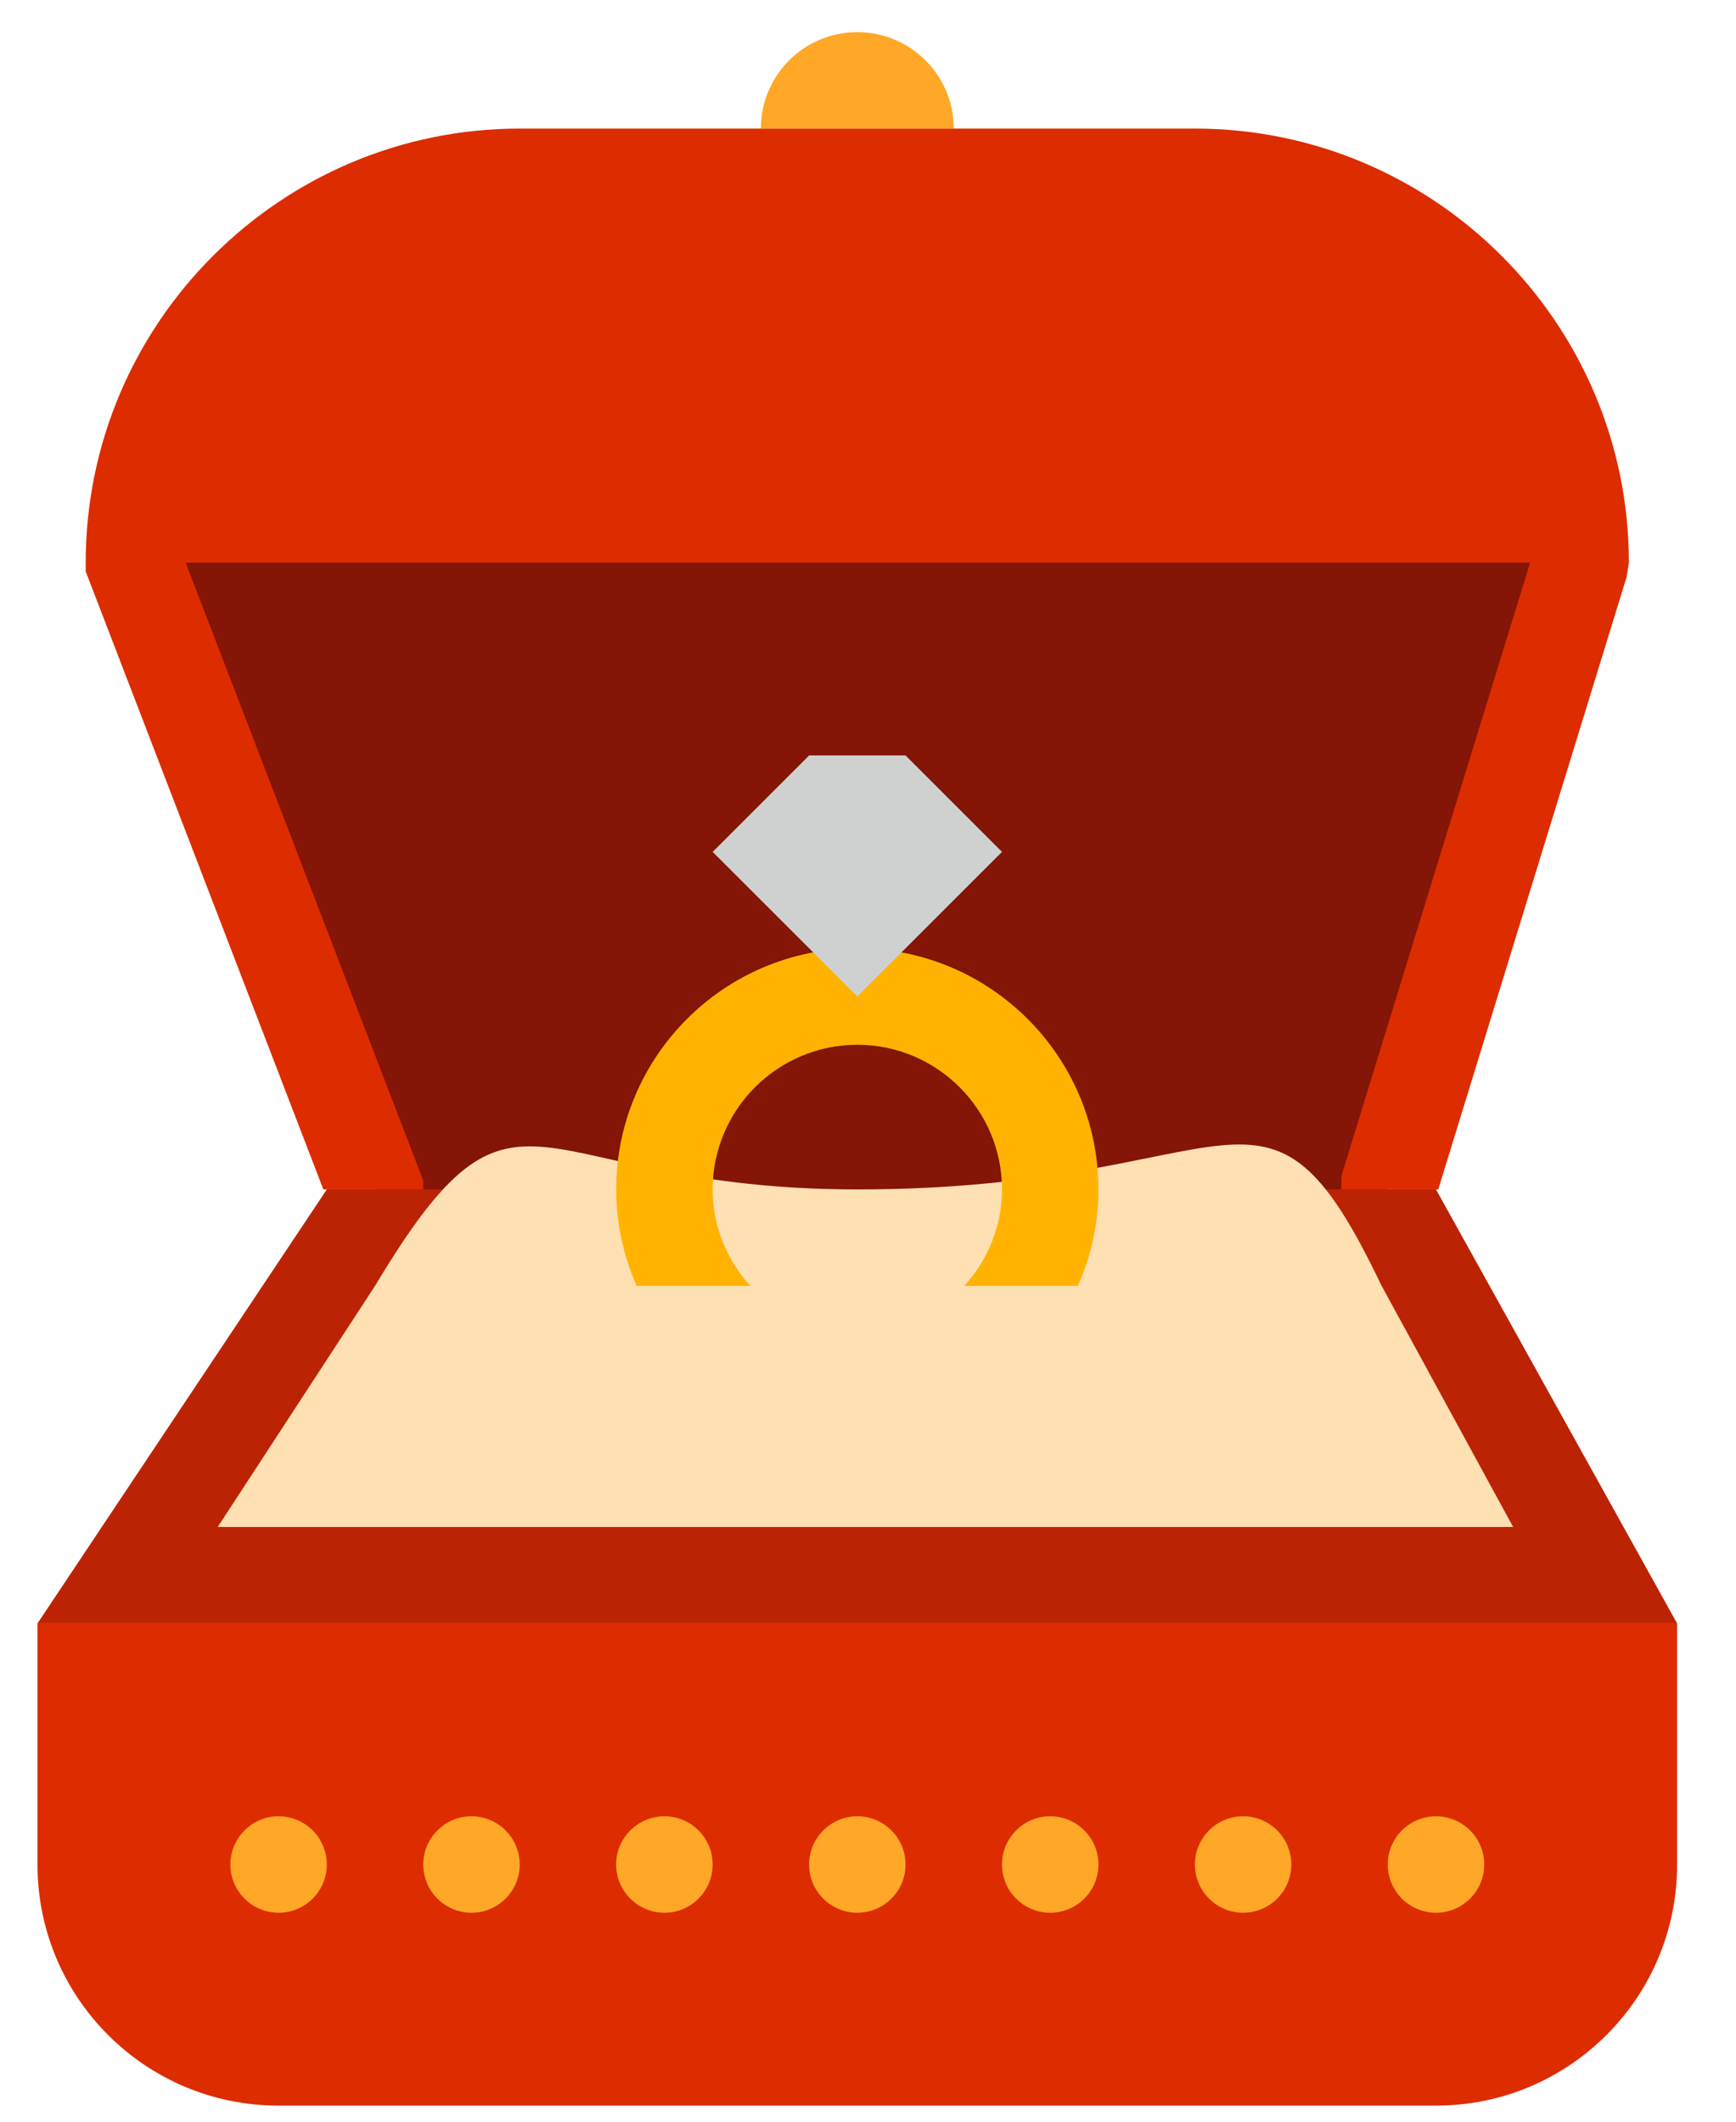
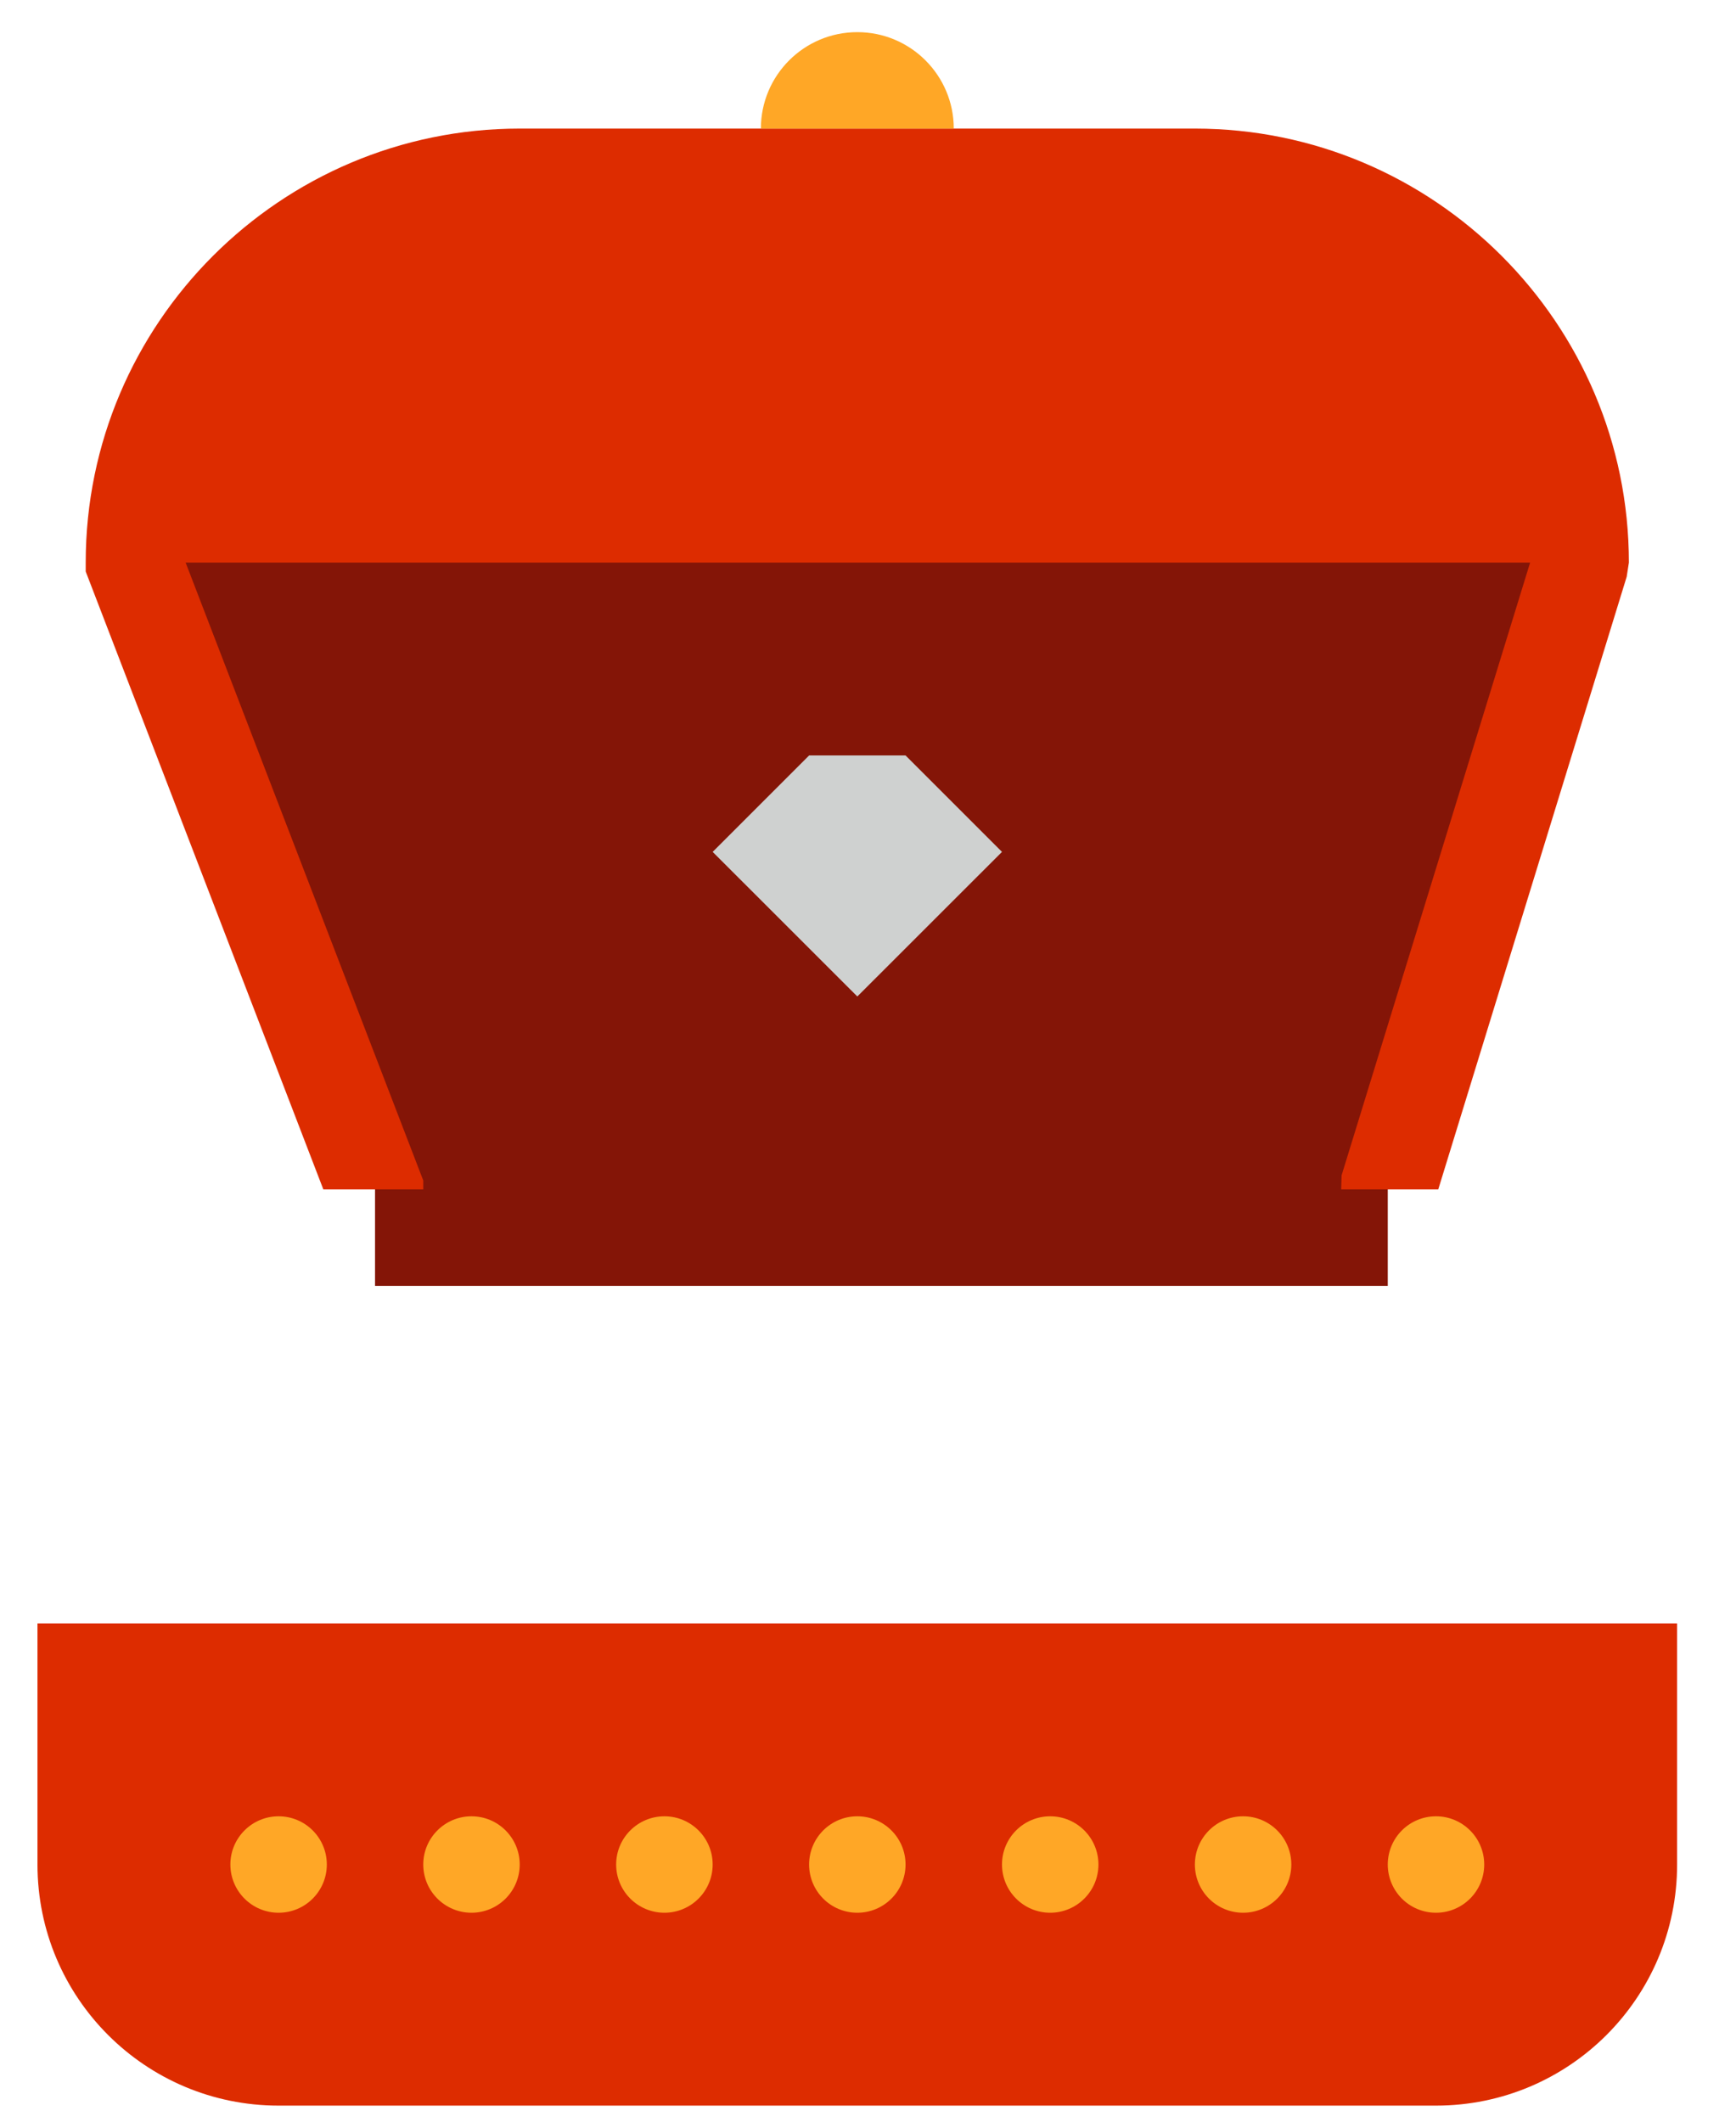
<svg xmlns="http://www.w3.org/2000/svg" width="27" height="33" viewBox="0 0 27 33" fill="none">
  <path d="M21.584 18.501V20H5.833V18.501L2.083 8.75C2.083 5.436 4.77 2.75 8.083 2.75H18.584C21.897 2.75 24.584 5.436 24.584 8.75L21.584 18.501Z" fill="#841507" />
-   <path d="M22.334 18.5H5.083L0.583 25.25H26.084L22.334 18.5Z" fill="#BC2304" />
-   <path d="M21.484 19.991C19.662 16.18 19.334 18.501 13.334 18.5C8.168 18.499 8.083 16.25 5.833 20L3.386 23.75H3.771H23.084H23.534L21.484 19.991Z" fill="#FFE0B2" />
-   <path d="M11.668 20C11.309 19.601 11.084 19.078 11.084 18.5C11.084 17.259 12.093 16.25 13.334 16.25C14.574 16.25 15.584 17.259 15.584 18.5C15.584 19.078 15.358 19.601 14.998 20H16.765C16.968 19.54 17.084 19.034 17.084 18.5C17.084 16.432 15.401 14.75 13.334 14.75C11.266 14.75 9.584 16.432 9.584 18.5C9.584 19.034 9.699 19.54 9.902 20H11.668Z" fill="#FFB300" />
  <path d="M12.584 11.75H14.084L15.584 13.25L13.334 15.499L11.084 13.25L12.584 11.75Z" fill="#CFD1D0" />
  <path d="M26.084 29C26.084 31.072 24.405 32.75 22.334 32.75H4.333C2.262 32.75 0.583 31.072 0.583 29V25.25H26.084V29ZM6.583 18.5V18.361L2.887 8.75H23.798L20.866 18.28L20.859 18.5H22.369L25.3 8.97L25.334 8.75C25.334 5.029 22.306 2 18.584 2H8.083C4.362 2 1.333 5.029 1.333 8.75V8.889L5.029 18.5H6.583Z" fill="#DD2C00" />
  <path d="M13.334 28.25C12.919 28.25 12.584 28.586 12.584 29C12.584 29.414 12.919 29.75 13.334 29.75C13.748 29.75 14.084 29.414 14.084 29C14.084 28.586 13.748 28.25 13.334 28.25ZM16.334 28.25C15.919 28.25 15.584 28.586 15.584 29C15.584 29.414 15.919 29.75 16.334 29.75C16.748 29.75 17.084 29.414 17.084 29C17.084 28.586 16.748 28.25 16.334 28.25ZM10.334 28.25C9.919 28.25 9.583 28.586 9.583 29C9.583 29.414 9.919 29.75 10.334 29.75C10.748 29.75 11.084 29.414 11.084 29C11.084 28.586 10.748 28.25 10.334 28.25ZM7.333 28.25C6.919 28.25 6.583 28.586 6.583 29C6.583 29.414 6.919 29.75 7.333 29.75C7.748 29.75 8.083 29.414 8.083 29C8.083 28.586 7.748 28.25 7.333 28.25ZM4.333 28.25C3.919 28.25 3.583 28.586 3.583 29C3.583 29.414 3.919 29.75 4.333 29.75C4.748 29.75 5.083 29.414 5.083 29C5.083 28.586 4.748 28.25 4.333 28.25ZM22.334 28.25C21.919 28.25 21.584 28.586 21.584 29C21.584 29.414 21.919 29.75 22.334 29.75C22.748 29.75 23.084 29.414 23.084 29C23.084 28.586 22.748 28.25 22.334 28.25ZM19.334 28.25C18.919 28.25 18.584 28.586 18.584 29C18.584 29.414 18.919 29.75 19.334 29.75C19.748 29.75 20.084 29.414 20.084 29C20.084 28.586 19.748 28.25 19.334 28.25ZM13.334 0.5C12.505 0.5 11.834 1.172 11.834 2H14.834C14.834 1.172 14.162 0.5 13.334 0.5Z" fill="#FFA726" />
</svg>